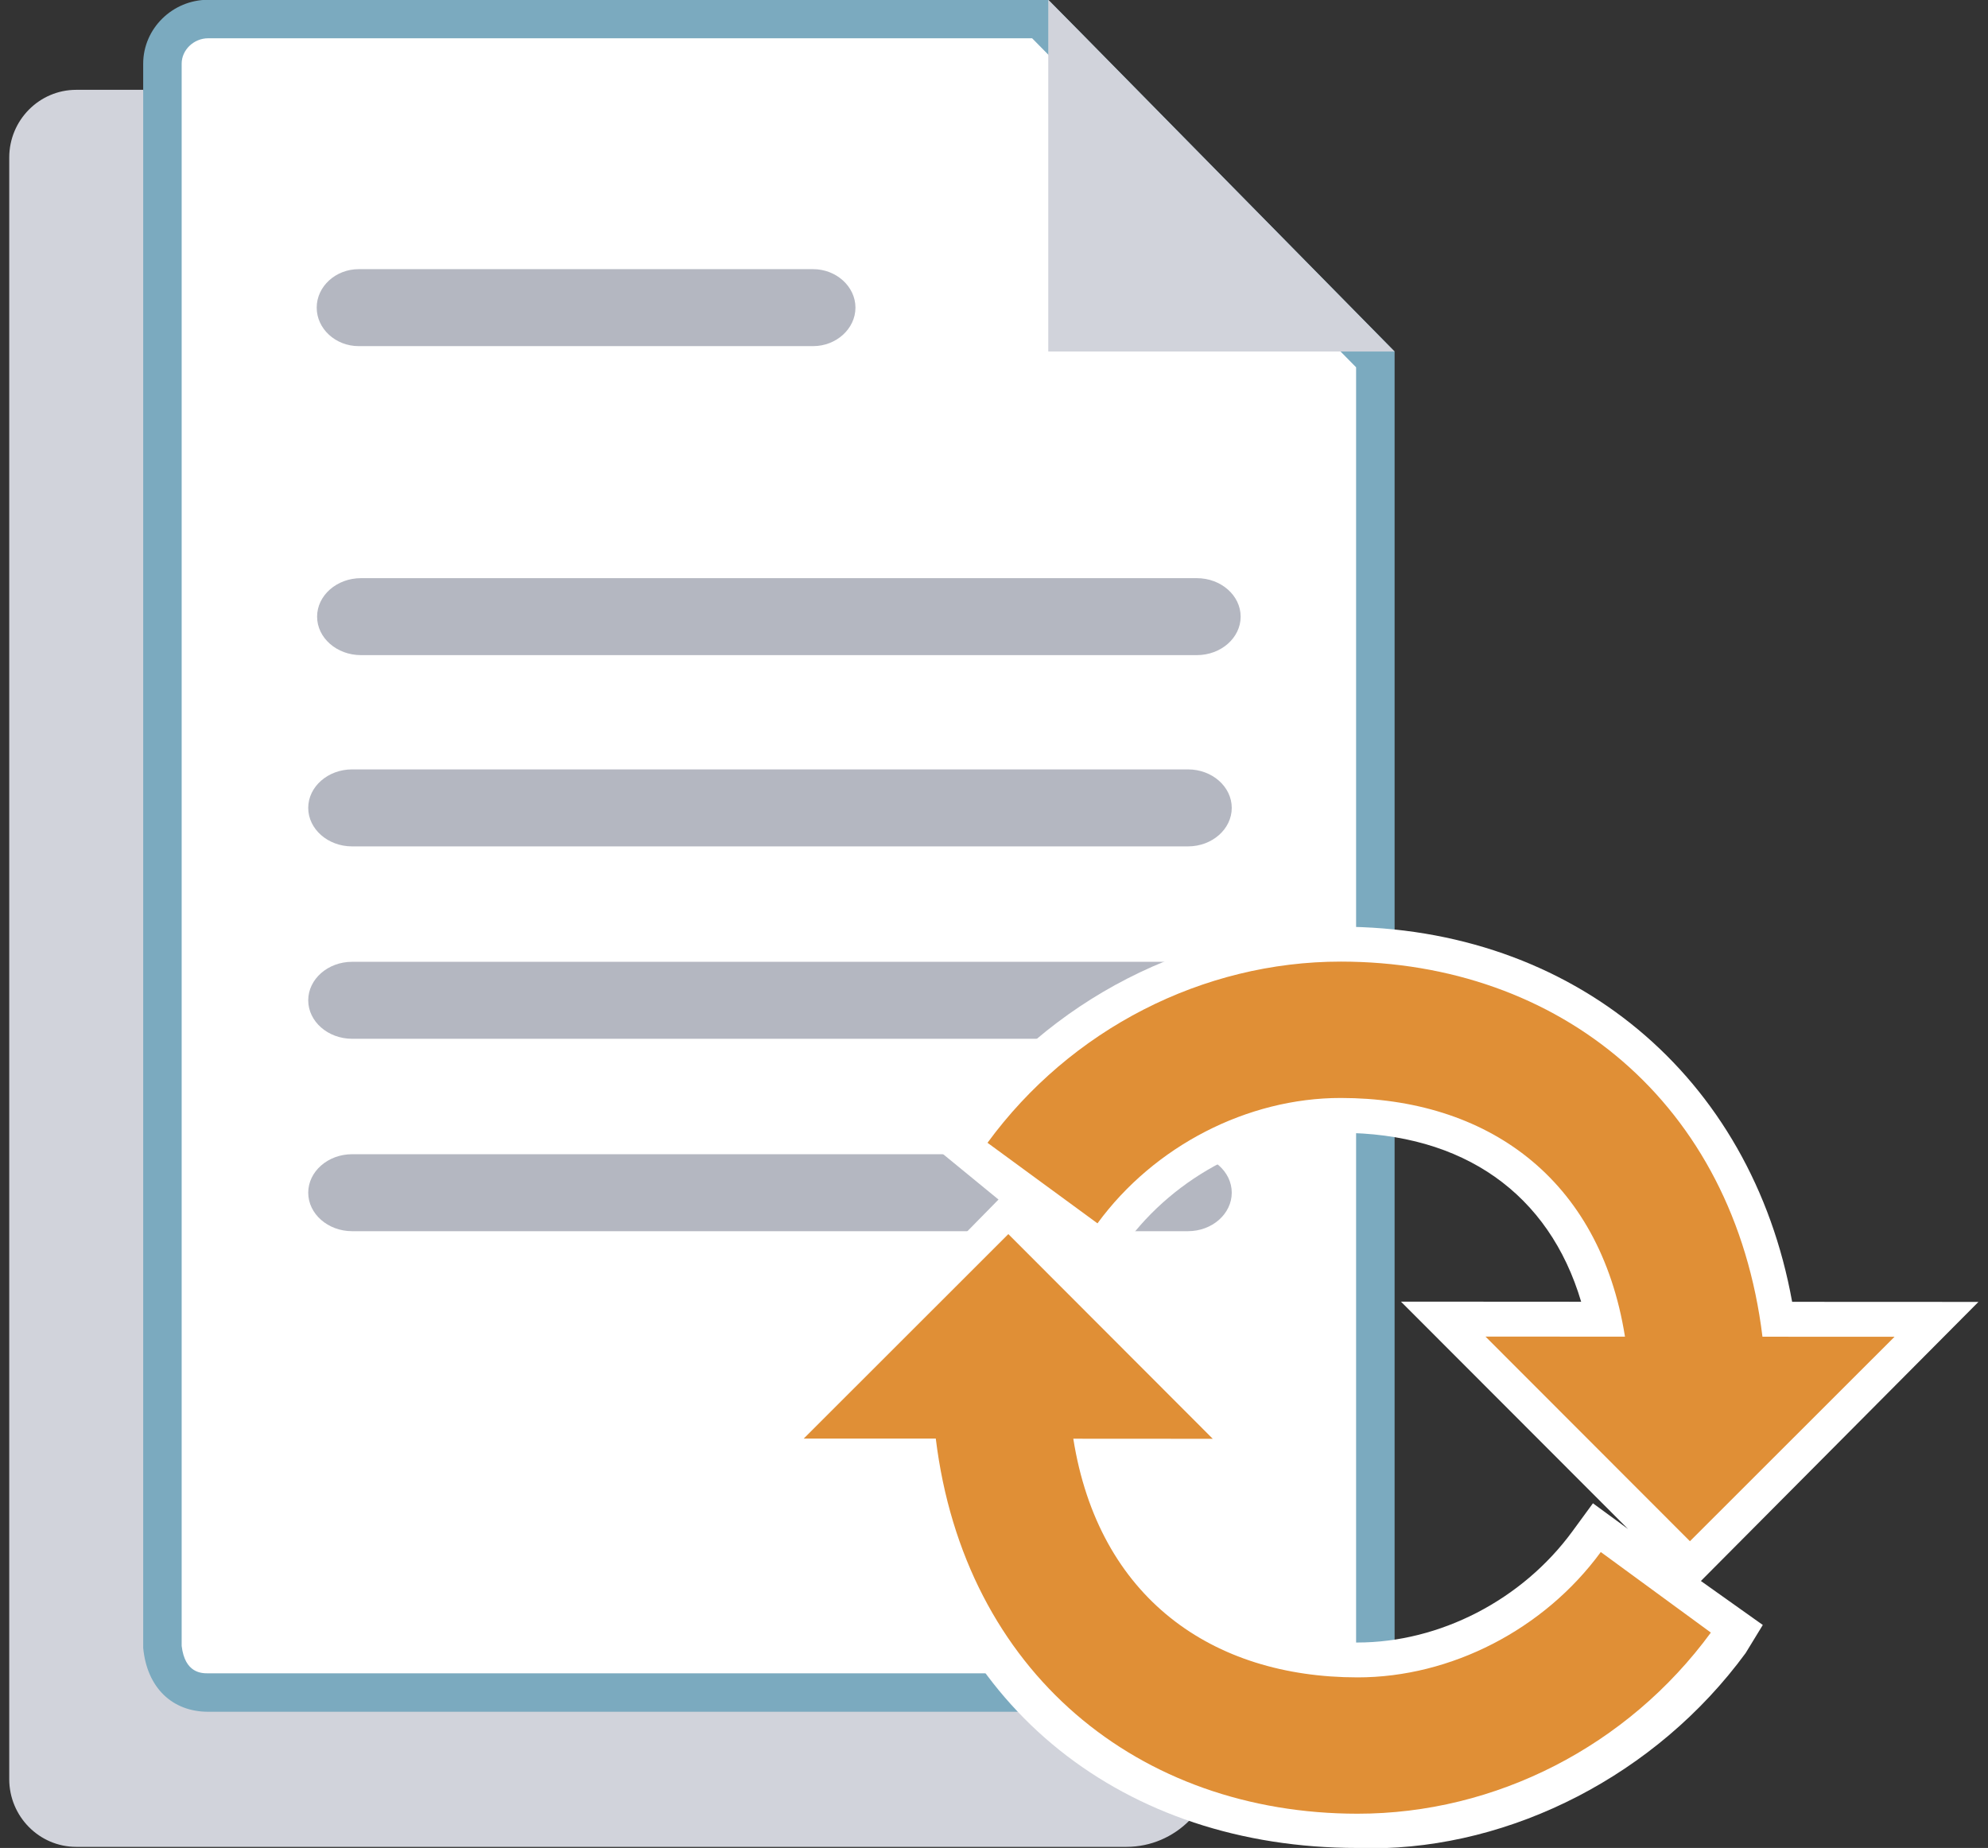
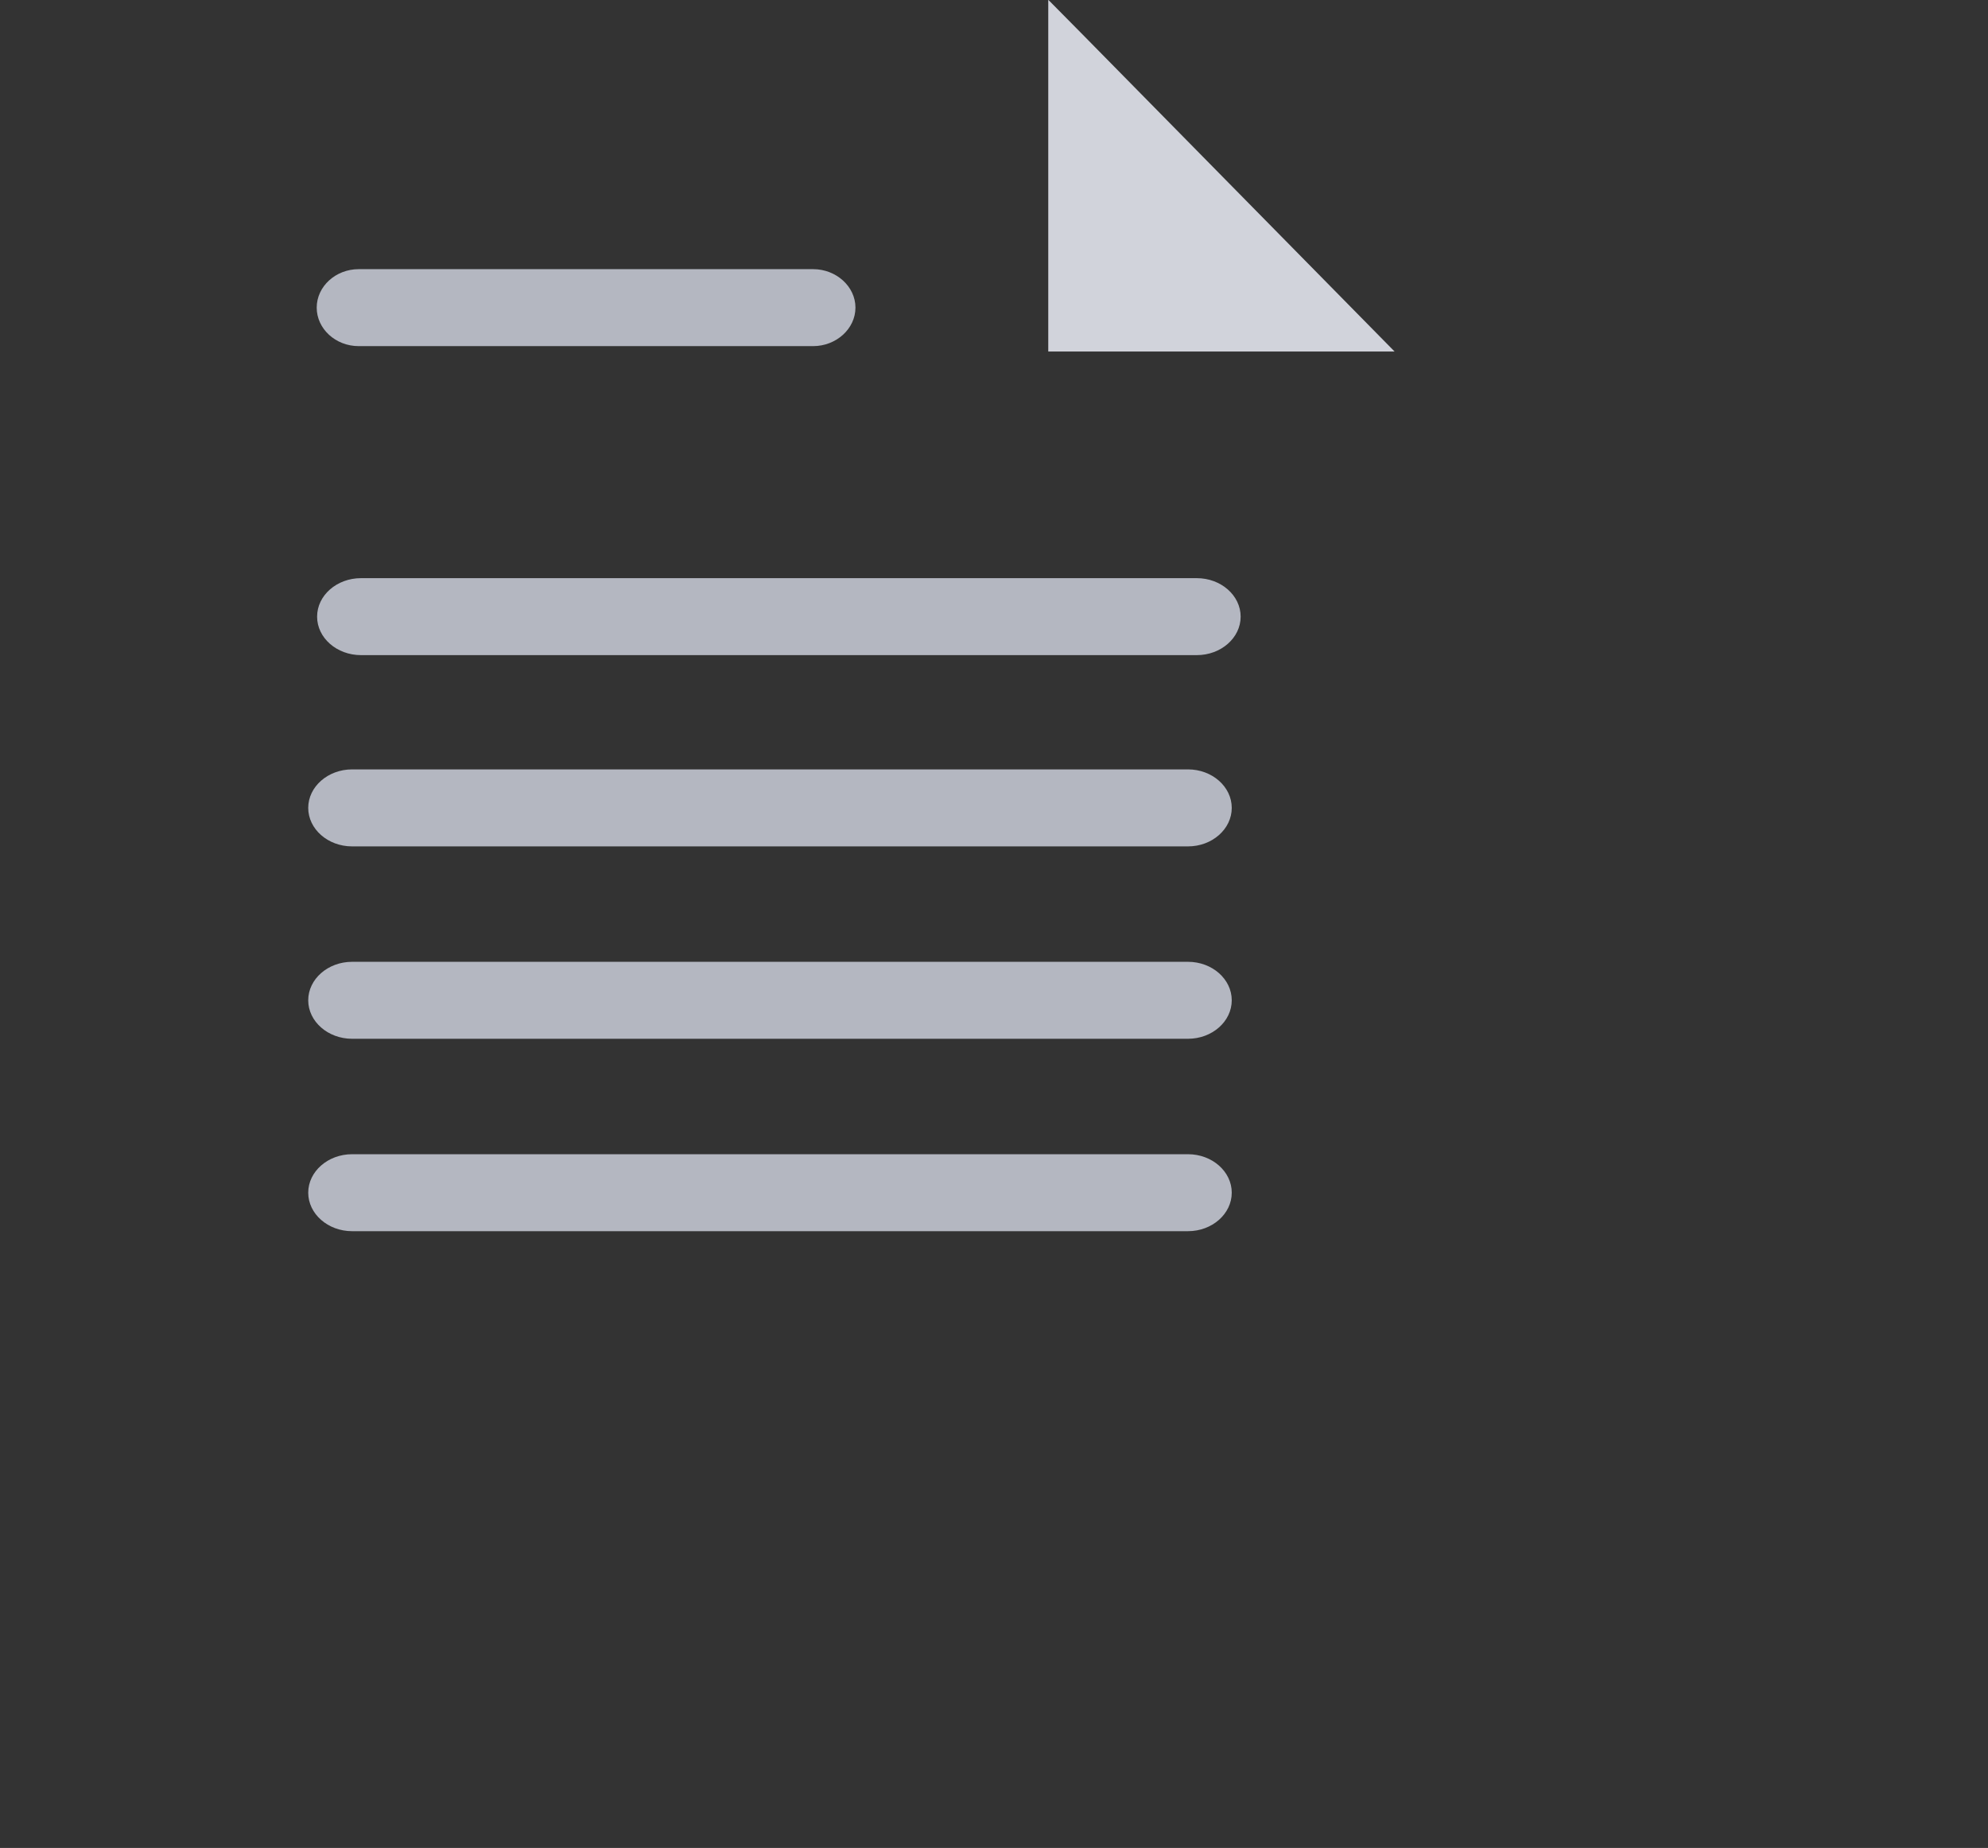
<svg xmlns="http://www.w3.org/2000/svg" width="71" height="66" viewBox="0 0 71 66">
  <rect x="0" y="0" width="71" height="66" fill="#333333" stroke="none" />
-   <path fill="#D1D3DB" d="M43.415 61.137v1.609c0 1.772-1.429 3.215-3.186 3.215H2.722c-1.318 0-2.392-1.085-2.392-2.419V5.626c0-1.333 1.073-2.418 2.392-2.418h2.392l38.301 57.929z" />
-   <path fill="#FFF" d="M7.435 60.449c-.939 0-1.537-.604-1.637-1.659L5.8 2.274c0-.879.733-1.595 1.634-1.595h29.715l11.97 12.157v46.019c0 .879-.728 1.594-1.622 1.594H7.435z" />
-   <path fill="#7BAABF" d="M36.862 1.367l11.57 11.751v45.738c0 .5-.42.907-.936.907H7.435c-.229 0-.831 0-.947-.979V2.274c0-.492.434-.907.947-.907h29.427m.576-1.375H7.435c-1.277 0-2.321 1.031-2.321 2.282V58.855c.137 1.43 1.044 2.281 2.321 2.281h40.062c1.279 0 2.31-1.03 2.31-2.281v-46.3L37.438-.008z" />
  <path fill="#D1D3DB" d="M38.675 1.243l11.132 11.312H37.438V-.008z" />
  <path fill="#B4B7C1" d="M42.743 20.649c.865 0 1.566.619 1.566 1.375s-.701 1.374-1.566 1.374h-29.85c-.867 0-1.568-.618-1.568-1.374s.701-1.375 1.568-1.375h29.85zM42.428 27.479c.864 0 1.563.619 1.563 1.375s-.699 1.375-1.563 1.375H12.575c-.864 0-1.567-.619-1.567-1.375s.703-1.375 1.567-1.375h29.853zM42.428 34.351c.864 0 1.563.619 1.563 1.375 0 .755-.699 1.374-1.563 1.374H12.575c-.864 0-1.567-.619-1.567-1.374 0-.756.703-1.375 1.567-1.375h29.853zM42.428 41.223c.864 0 1.563.619 1.563 1.374 0 .756-.699 1.375-1.563 1.375H12.575c-.864 0-1.567-.619-1.567-1.375 0-.755.703-1.374 1.567-1.374h29.853zM29.041 9.613c.823 0 1.511.619 1.511 1.374 0 .756-.688 1.375-1.511 1.375H12.81c-.824 0-1.499-.619-1.499-1.375 0-.755.675-1.374 1.499-1.374h16.231z" />
-   <path fill="#FFF" d="M70.658 46.498l-6.653-.003c-1.456-8.057-7.812-13.394-16.132-13.397-5.331 0-10.423 2.61-13.622 6.981l-.735 1.005 2.145 1.758L25.685 53h6.654c1.458 8 7.814 13 16.13 13h-.491l.999.012c4.998 0 10.168-2.604 13.368-6.974l.612-1.002-2.211-1.571 9.912-9.967zm-31.204-1.065l.736-1.006c1.791-2.446 4.731-3.968 7.682-3.968 4.393.002 7.456 2.18 8.598 6.033l-6.436-.004 8.111 8.121-1.254-.919-.736 1.005c-1.79 2.447-4.731 3.968-7.684 3.968-4.394-.002-7.459-2.179-8.598-6.033l6.435.004-8.112-8.123 1.258.922zm9.025 19.343z" />
  <g fill="#E08F36">
-     <path d="M62.945 47.741c-1.021-8.361-7.267-13.395-15.058-13.397-4.936-.001-9.653 2.418-12.619 6.471l3.928 2.877c2.022-2.764 5.354-4.479 8.688-4.478 5.185.002 9.245 2.833 10.151 8.525l-4.982-.003 7.302 7.309 7.307-7.302M48.481 64.777c4.935.003 9.651-2.414 12.621-6.469l-3.931-2.877c-2.022 2.764-5.351 4.479-8.688 4.477-5.188-.002-9.248-2.832-10.151-8.524l4.981.003-7.301-7.311-7.308 7.303 4.717.001c1.024 8.365 7.268 13.394 15.06 13.397" />
-   </g>
+     </g>
</svg>